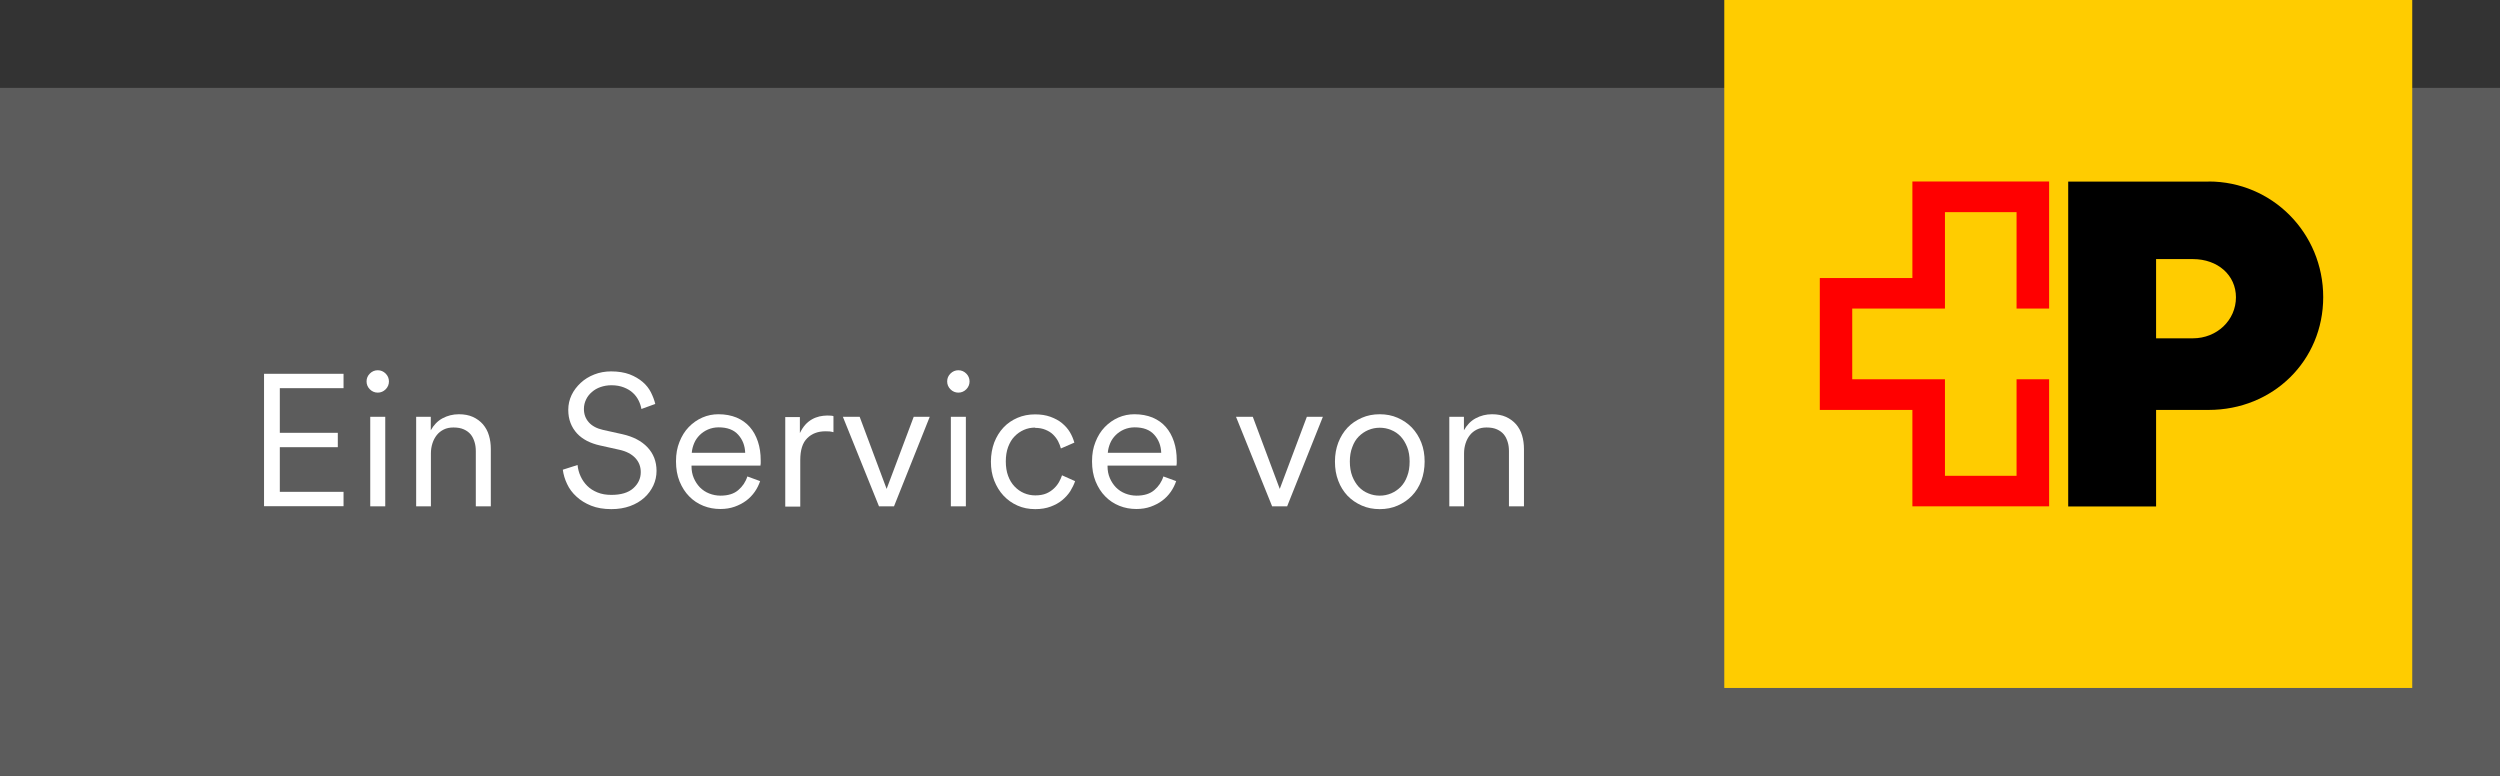
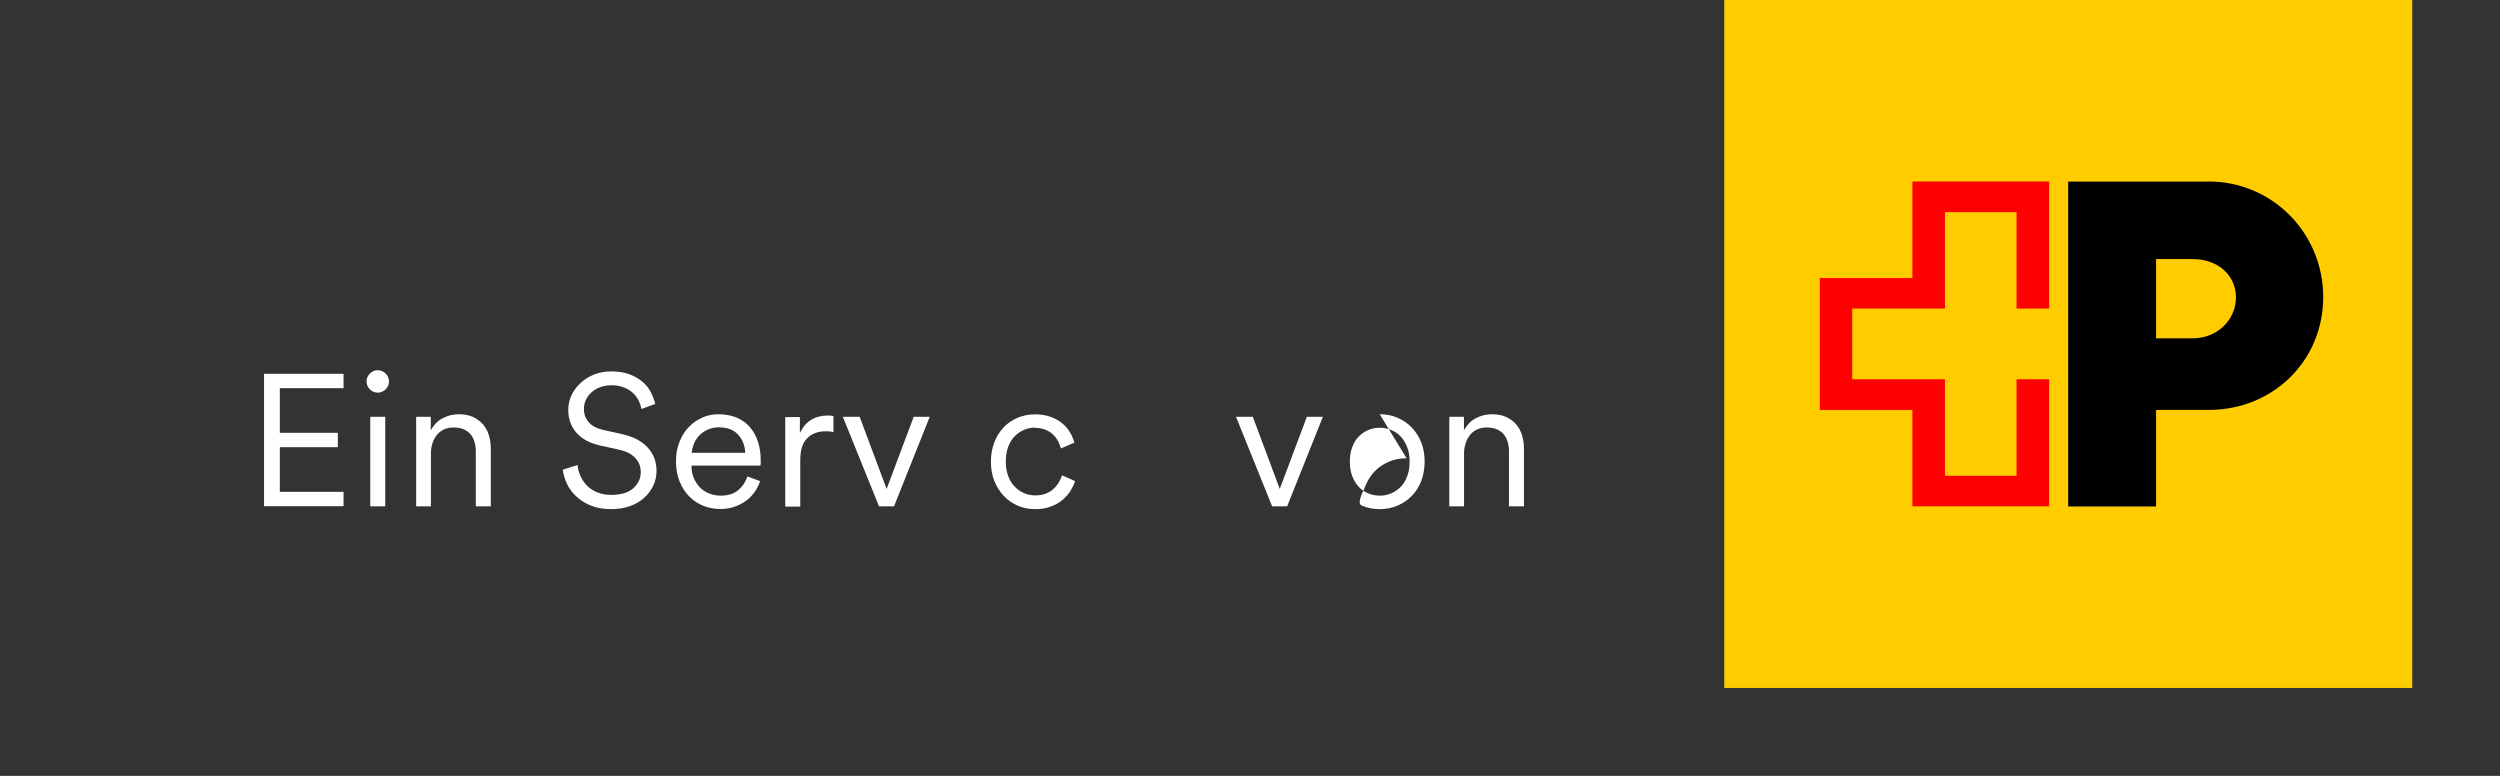
<svg xmlns="http://www.w3.org/2000/svg" id="Ebene_1" data-name="Ebene 1" viewBox="0 0 196.56 61">
  <rect x="0" y="0" width="196.56" height="61" fill="#333333" stroke="none" />
  <defs>
    <style>
      .cls-1, .cls-2, .cls-3, .cls-4, .cls-5 {
        stroke-width: 0px;
      }

      .cls-2 {
        fill: red;
      }

      .cls-3 {
        fill: #fff;
      }

      .cls-4 {
        fill: #5c5c5c;
      }

      .cls-5 {
        fill: #fc0;
      }
    </style>
  </defs>
-   <rect class="cls-4" y="6.91" width="196.56" height="54.09" />
  <g id="Logo">
    <rect class="cls-5" x="135.57" width="54.09" height="54.09" />
    <polygon class="cls-2" points="161.11 24.26 161.11 14.27 150.36 14.27 150.36 21.86 143.08 21.86 143.08 32.23 150.36 32.23 150.36 39.81 161.11 39.81 161.11 29.82 158.55 29.82 158.55 37.41 152.92 37.41 152.92 29.82 145.63 29.82 145.63 24.26 152.92 24.26 152.92 16.68 158.55 16.68 158.55 24.26 161.11 24.26" />
    <path class="cls-1" d="m175.8,23.37c0,1.81-1.5,3.23-3.39,3.23h-2.89v-6.23h2.89c1.97,0,3.39,1.27,3.39,3.01Zm-2.15-9.09h-11.04v25.54h6.91v-7.59h4.13c5.07,0,9.01-3.87,9.01-8.87,0-5.04-4.01-9.09-9.01-9.09Z" />
  </g>
  <g>
    <path class="cls-3" d="m20.76,39.81v-10.42h6.25v1.13h-5.01v3.51h4.56v1.13h-4.56v3.51h5.01v1.13h-6.25Z" />
    <path class="cls-3" d="m28.82,29.99c0-.25.09-.45.26-.62s.38-.26.62-.26.45.09.62.26.26.38.26.62-.09.45-.26.62c-.17.17-.38.26-.62.26s-.45-.09-.62-.26c-.17-.17-.26-.38-.26-.62Zm.29,9.82v-7.04h1.18v7.04h-1.18Z" />
    <path class="cls-3" d="m33.9,39.81h-1.18v-7.04h1.15v1.06c.23-.41.53-.73.92-.94.39-.21.82-.32,1.29-.32.42,0,.79.07,1.1.21.31.14.58.34.79.58.21.25.37.53.47.87.1.33.15.69.15,1.07v4.51h-1.18v-4.34c0-.25-.03-.5-.1-.72s-.16-.42-.3-.59-.32-.3-.54-.4c-.22-.1-.49-.15-.82-.15-.28,0-.54.05-.76.16-.22.11-.4.25-.55.44-.15.19-.26.4-.34.65-.08.25-.12.51-.12.79v4.15Z" />
    <path class="cls-3" d="m50.43,32.15c-.04-.22-.11-.44-.22-.66-.11-.22-.26-.43-.45-.6-.19-.18-.43-.32-.71-.43-.28-.11-.6-.17-.98-.17-.3,0-.59.05-.85.14-.26.09-.49.22-.68.39-.2.17-.35.36-.46.59s-.17.47-.17.74c0,.42.13.77.39,1.06.26.29.63.48,1.11.59l1.53.34c.84.19,1.5.53,1.97,1.03.47.5.71,1.12.71,1.85,0,.4-.08.78-.25,1.15-.17.36-.4.68-.71.96s-.68.5-1.12.66c-.44.16-.93.24-1.47.24-.61,0-1.14-.09-1.59-.27-.45-.18-.84-.42-1.15-.71-.32-.29-.57-.62-.74-.99-.18-.37-.29-.75-.34-1.13l1.16-.37c.03.31.11.61.24.89s.3.53.52.75c.22.22.49.39.81.52.32.13.68.19,1.09.19.75,0,1.33-.17,1.72-.52.39-.35.59-.77.59-1.27,0-.43-.14-.8-.43-1.11s-.71-.53-1.26-.65l-1.53-.34c-.36-.08-.7-.2-1-.35-.3-.16-.57-.35-.79-.59-.22-.24-.39-.51-.51-.82s-.18-.65-.18-1.04c0-.41.09-.8.26-1.16s.42-.68.72-.96.66-.5,1.07-.66c.41-.16.85-.24,1.32-.24.56,0,1.04.08,1.45.23.41.16.75.36,1.03.6s.5.52.65.82.27.61.34.91l-1.1.4Z" />
    <path class="cls-3" d="m59.77,37.81c-.1.3-.24.59-.43.86s-.41.5-.68.7-.57.35-.9.47c-.34.12-.71.18-1.12.18-.47,0-.92-.08-1.34-.25-.42-.17-.79-.41-1.11-.74-.32-.32-.57-.72-.76-1.18-.19-.47-.28-.99-.28-1.58s.09-1.07.27-1.52c.18-.46.42-.85.73-1.17s.66-.57,1.07-.75c.41-.18.83-.26,1.27-.26.53,0,1,.09,1.42.26.42.18.76.42,1.04.74.28.32.49.7.64,1.15.15.45.22.94.22,1.48,0,.08,0,.15,0,.23,0,.07-.01.13-.02.18h-5.42v.06c0,.33.06.64.18.92s.28.52.48.73c.21.21.45.37.73.48.28.11.58.17.89.17.6,0,1.07-.15,1.4-.44.34-.29.58-.65.71-1.07l1.01.37Zm-1.18-2.21c-.02-.56-.2-1.03-.55-1.42-.35-.39-.86-.58-1.54-.58-.3,0-.58.06-.84.17-.25.11-.47.26-.65.44-.18.18-.33.39-.43.63s-.17.49-.19.76h4.2Z" />
    <path class="cls-3" d="m65.52,33.98c-.1-.03-.2-.05-.3-.06s-.21-.01-.32-.01c-.59,0-1.07.18-1.43.54-.37.36-.55.93-.55,1.73v3.65h-1.18v-7.04h1.15v1.26c.12-.25.26-.47.42-.65.16-.18.34-.32.53-.43.19-.11.39-.18.59-.23.2-.04.4-.07.6-.07.1,0,.19,0,.29.01.09,0,.16.02.21.04v1.25Z" />
    <path class="cls-3" d="m70.3,39.81h-1.19l-2.84-7.04h1.32l2.12,5.67,2.13-5.67h1.26l-2.81,7.04Z" />
-     <path class="cls-3" d="m74.47,29.99c0-.25.09-.45.26-.62s.38-.26.62-.26.45.09.62.26.26.38.26.62-.09.45-.26.62c-.17.17-.38.26-.62.26s-.45-.09-.62-.26c-.17-.17-.26-.38-.26-.62Zm.29,9.82v-7.04h1.18v7.04h-1.18Z" />
    <path class="cls-3" d="m81.38,33.62c-.31,0-.61.06-.88.18-.27.12-.52.29-.73.51-.22.22-.38.5-.51.84-.12.33-.18.71-.18,1.13s.06.8.18,1.13c.12.33.29.61.51.84.22.23.46.4.74.52.28.12.58.18.89.18.33,0,.62-.05.86-.15.24-.1.44-.24.61-.4.17-.16.3-.33.4-.51.1-.18.18-.36.23-.52l1.03.46c-.09.26-.22.53-.38.79-.17.26-.38.49-.63.7-.25.21-.56.38-.91.51-.35.13-.75.2-1.21.2-.51,0-.98-.09-1.4-.28-.43-.19-.79-.45-1.1-.78s-.55-.73-.73-1.18c-.18-.46-.26-.95-.26-1.49s.09-1.05.26-1.51c.18-.46.42-.85.73-1.18.31-.33.68-.58,1.1-.76s.88-.27,1.38-.27c.45,0,.85.06,1.21.19.35.13.66.29.91.5.25.21.46.44.62.71s.27.54.35.82l-1.06.46c-.05-.19-.12-.38-.22-.57-.1-.19-.23-.36-.39-.52-.16-.16-.36-.28-.6-.38-.24-.1-.51-.15-.82-.15Z" />
-     <path class="cls-3" d="m92.48,37.81c-.1.3-.24.59-.43.86s-.41.5-.68.7-.57.35-.9.47c-.34.12-.71.18-1.12.18-.47,0-.92-.08-1.34-.25-.42-.17-.79-.41-1.11-.74-.32-.32-.57-.72-.76-1.18-.19-.47-.28-.99-.28-1.58s.09-1.07.27-1.52c.18-.46.42-.85.73-1.17s.66-.57,1.07-.75c.41-.18.83-.26,1.27-.26.53,0,1,.09,1.42.26.42.18.76.42,1.04.74.28.32.49.7.64,1.15.15.45.22.94.22,1.48,0,.08,0,.15,0,.23,0,.07-.01.13-.02.18h-5.42v.06c0,.33.06.64.18.92s.28.52.48.73c.21.21.45.37.73.48.28.11.58.17.89.17.6,0,1.07-.15,1.4-.44.34-.29.58-.65.71-1.07l1.01.37Zm-1.18-2.21c-.02-.56-.2-1.03-.55-1.42-.35-.39-.86-.58-1.54-.58-.3,0-.58.06-.84.17-.25.11-.47.26-.65.44-.18.18-.33.39-.43.63s-.17.49-.19.76h4.2Z" />
    <path class="cls-3" d="m101.21,39.81h-1.19l-2.84-7.04h1.32l2.12,5.67,2.13-5.67h1.26l-2.81,7.04Z" />
-     <path class="cls-3" d="m108.48,32.57c.51,0,.98.09,1.41.28.43.19.8.44,1.12.77.31.33.56.72.74,1.18.18.46.26.95.26,1.49s-.09,1.05-.26,1.51c-.18.46-.42.85-.74,1.18s-.69.58-1.12.77c-.43.19-.9.28-1.41.28s-.98-.09-1.41-.28c-.43-.19-.8-.44-1.12-.77-.31-.33-.56-.72-.73-1.18-.18-.46-.26-.96-.26-1.51s.09-1.04.26-1.49c.18-.46.42-.85.73-1.18.31-.33.69-.58,1.12-.77.43-.19.9-.28,1.41-.28Zm0,1.06c-.31,0-.61.06-.9.18-.28.12-.53.29-.75.51-.22.22-.39.5-.51.84-.13.33-.19.71-.19,1.13s.06.81.19,1.15c.13.33.3.61.51.84.22.23.47.4.75.51.28.12.58.18.9.18s.61-.06.9-.18c.28-.12.53-.29.75-.51.22-.23.39-.5.51-.84.13-.33.19-.72.19-1.15s-.06-.8-.19-1.13c-.13-.33-.3-.61-.51-.84-.22-.23-.47-.4-.75-.51-.28-.12-.58-.18-.9-.18Z" />
+     <path class="cls-3" d="m108.48,32.57c.51,0,.98.09,1.41.28.43.19.8.44,1.12.77.31.33.56.72.74,1.18.18.46.26.95.26,1.49s-.09,1.05-.26,1.51c-.18.46-.42.85-.74,1.18s-.69.58-1.12.77c-.43.19-.9.28-1.41.28s-.98-.09-1.41-.28s.09-1.04.26-1.49c.18-.46.42-.85.73-1.18.31-.33.69-.58,1.12-.77.43-.19.9-.28,1.41-.28Zm0,1.06c-.31,0-.61.06-.9.18-.28.12-.53.29-.75.51-.22.22-.39.5-.51.84-.13.33-.19.71-.19,1.13s.06.81.19,1.15c.13.33.3.61.51.84.22.23.47.4.75.51.28.12.58.18.9.18s.61-.06.9-.18c.28-.12.53-.29.75-.51.22-.23.39-.5.51-.84.13-.33.19-.72.19-1.15s-.06-.8-.19-1.13c-.13-.33-.3-.61-.51-.84-.22-.23-.47-.4-.75-.51-.28-.12-.58-.18-.9-.18Z" />
    <path class="cls-3" d="m115.13,39.81h-1.18v-7.04h1.15v1.06c.23-.41.53-.73.92-.94.39-.21.82-.32,1.29-.32.42,0,.79.07,1.1.21.31.14.58.34.79.58.21.25.37.53.47.87.1.33.15.69.15,1.07v4.51h-1.18v-4.34c0-.25-.03-.5-.1-.72s-.16-.42-.3-.59-.32-.3-.54-.4c-.22-.1-.49-.15-.82-.15-.28,0-.54.05-.76.16-.22.11-.4.25-.55.44-.15.19-.26.4-.34.65-.08.25-.12.51-.12.79v4.15Z" />
  </g>
</svg>